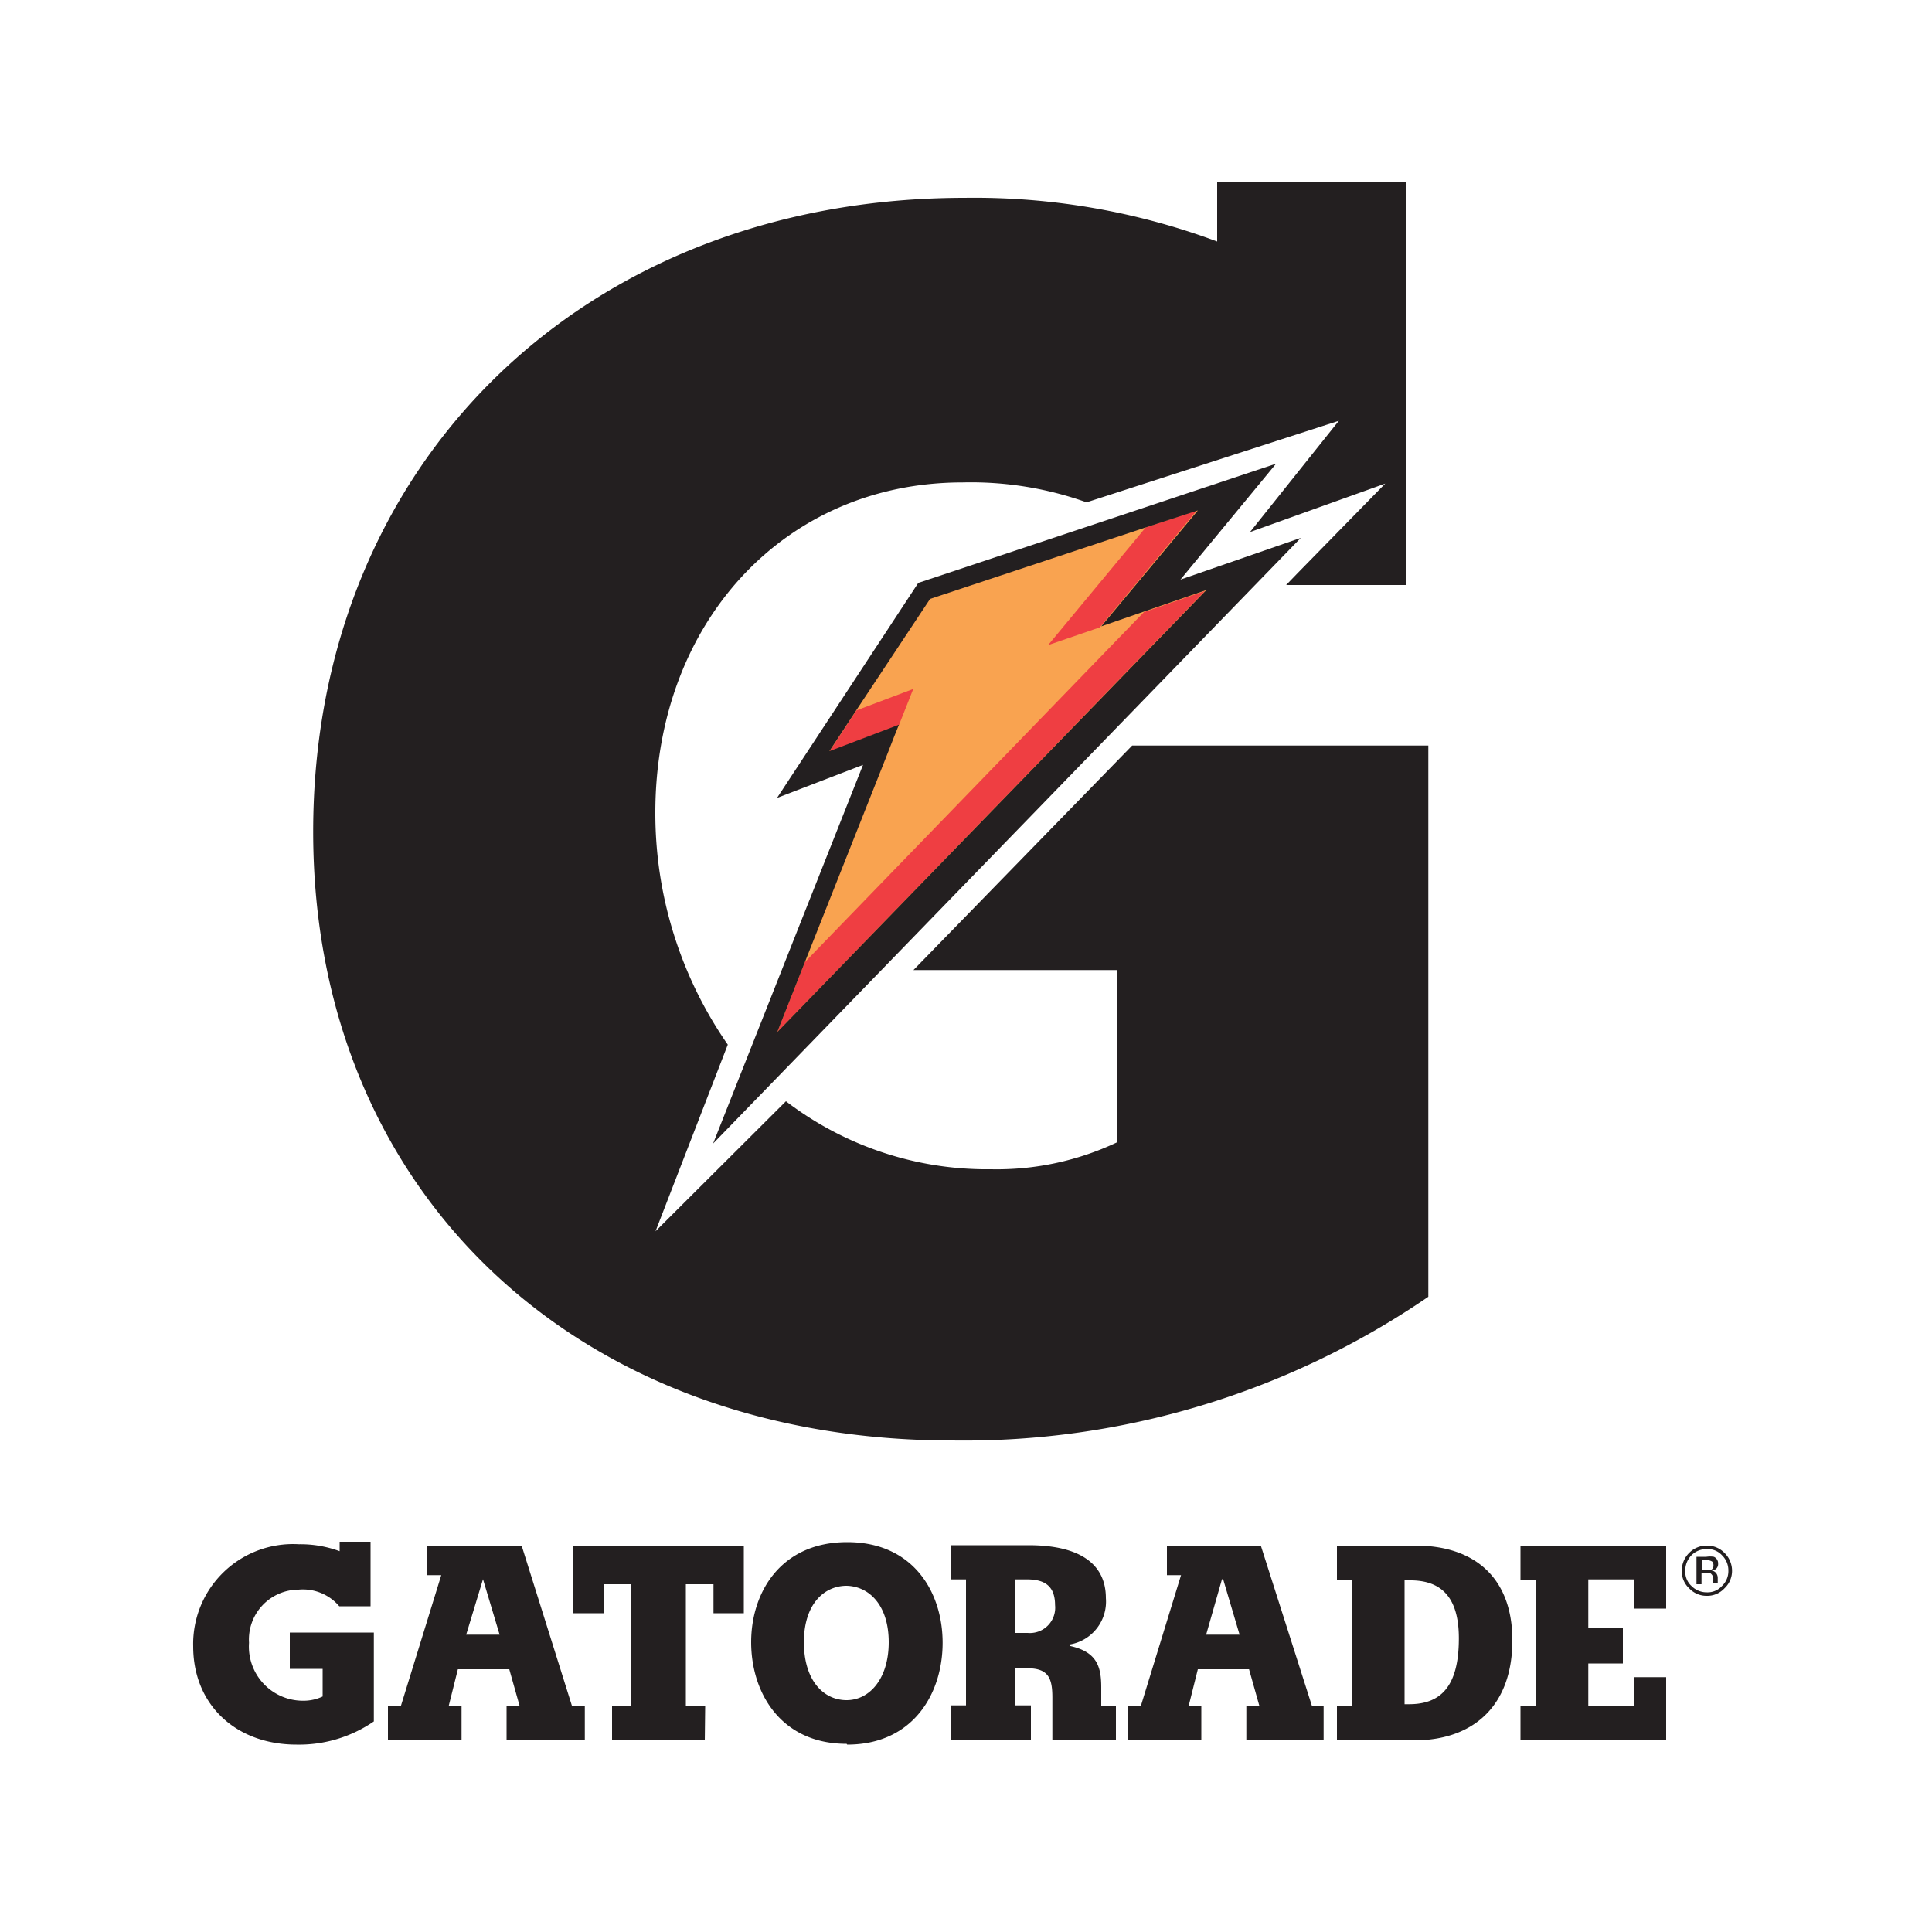
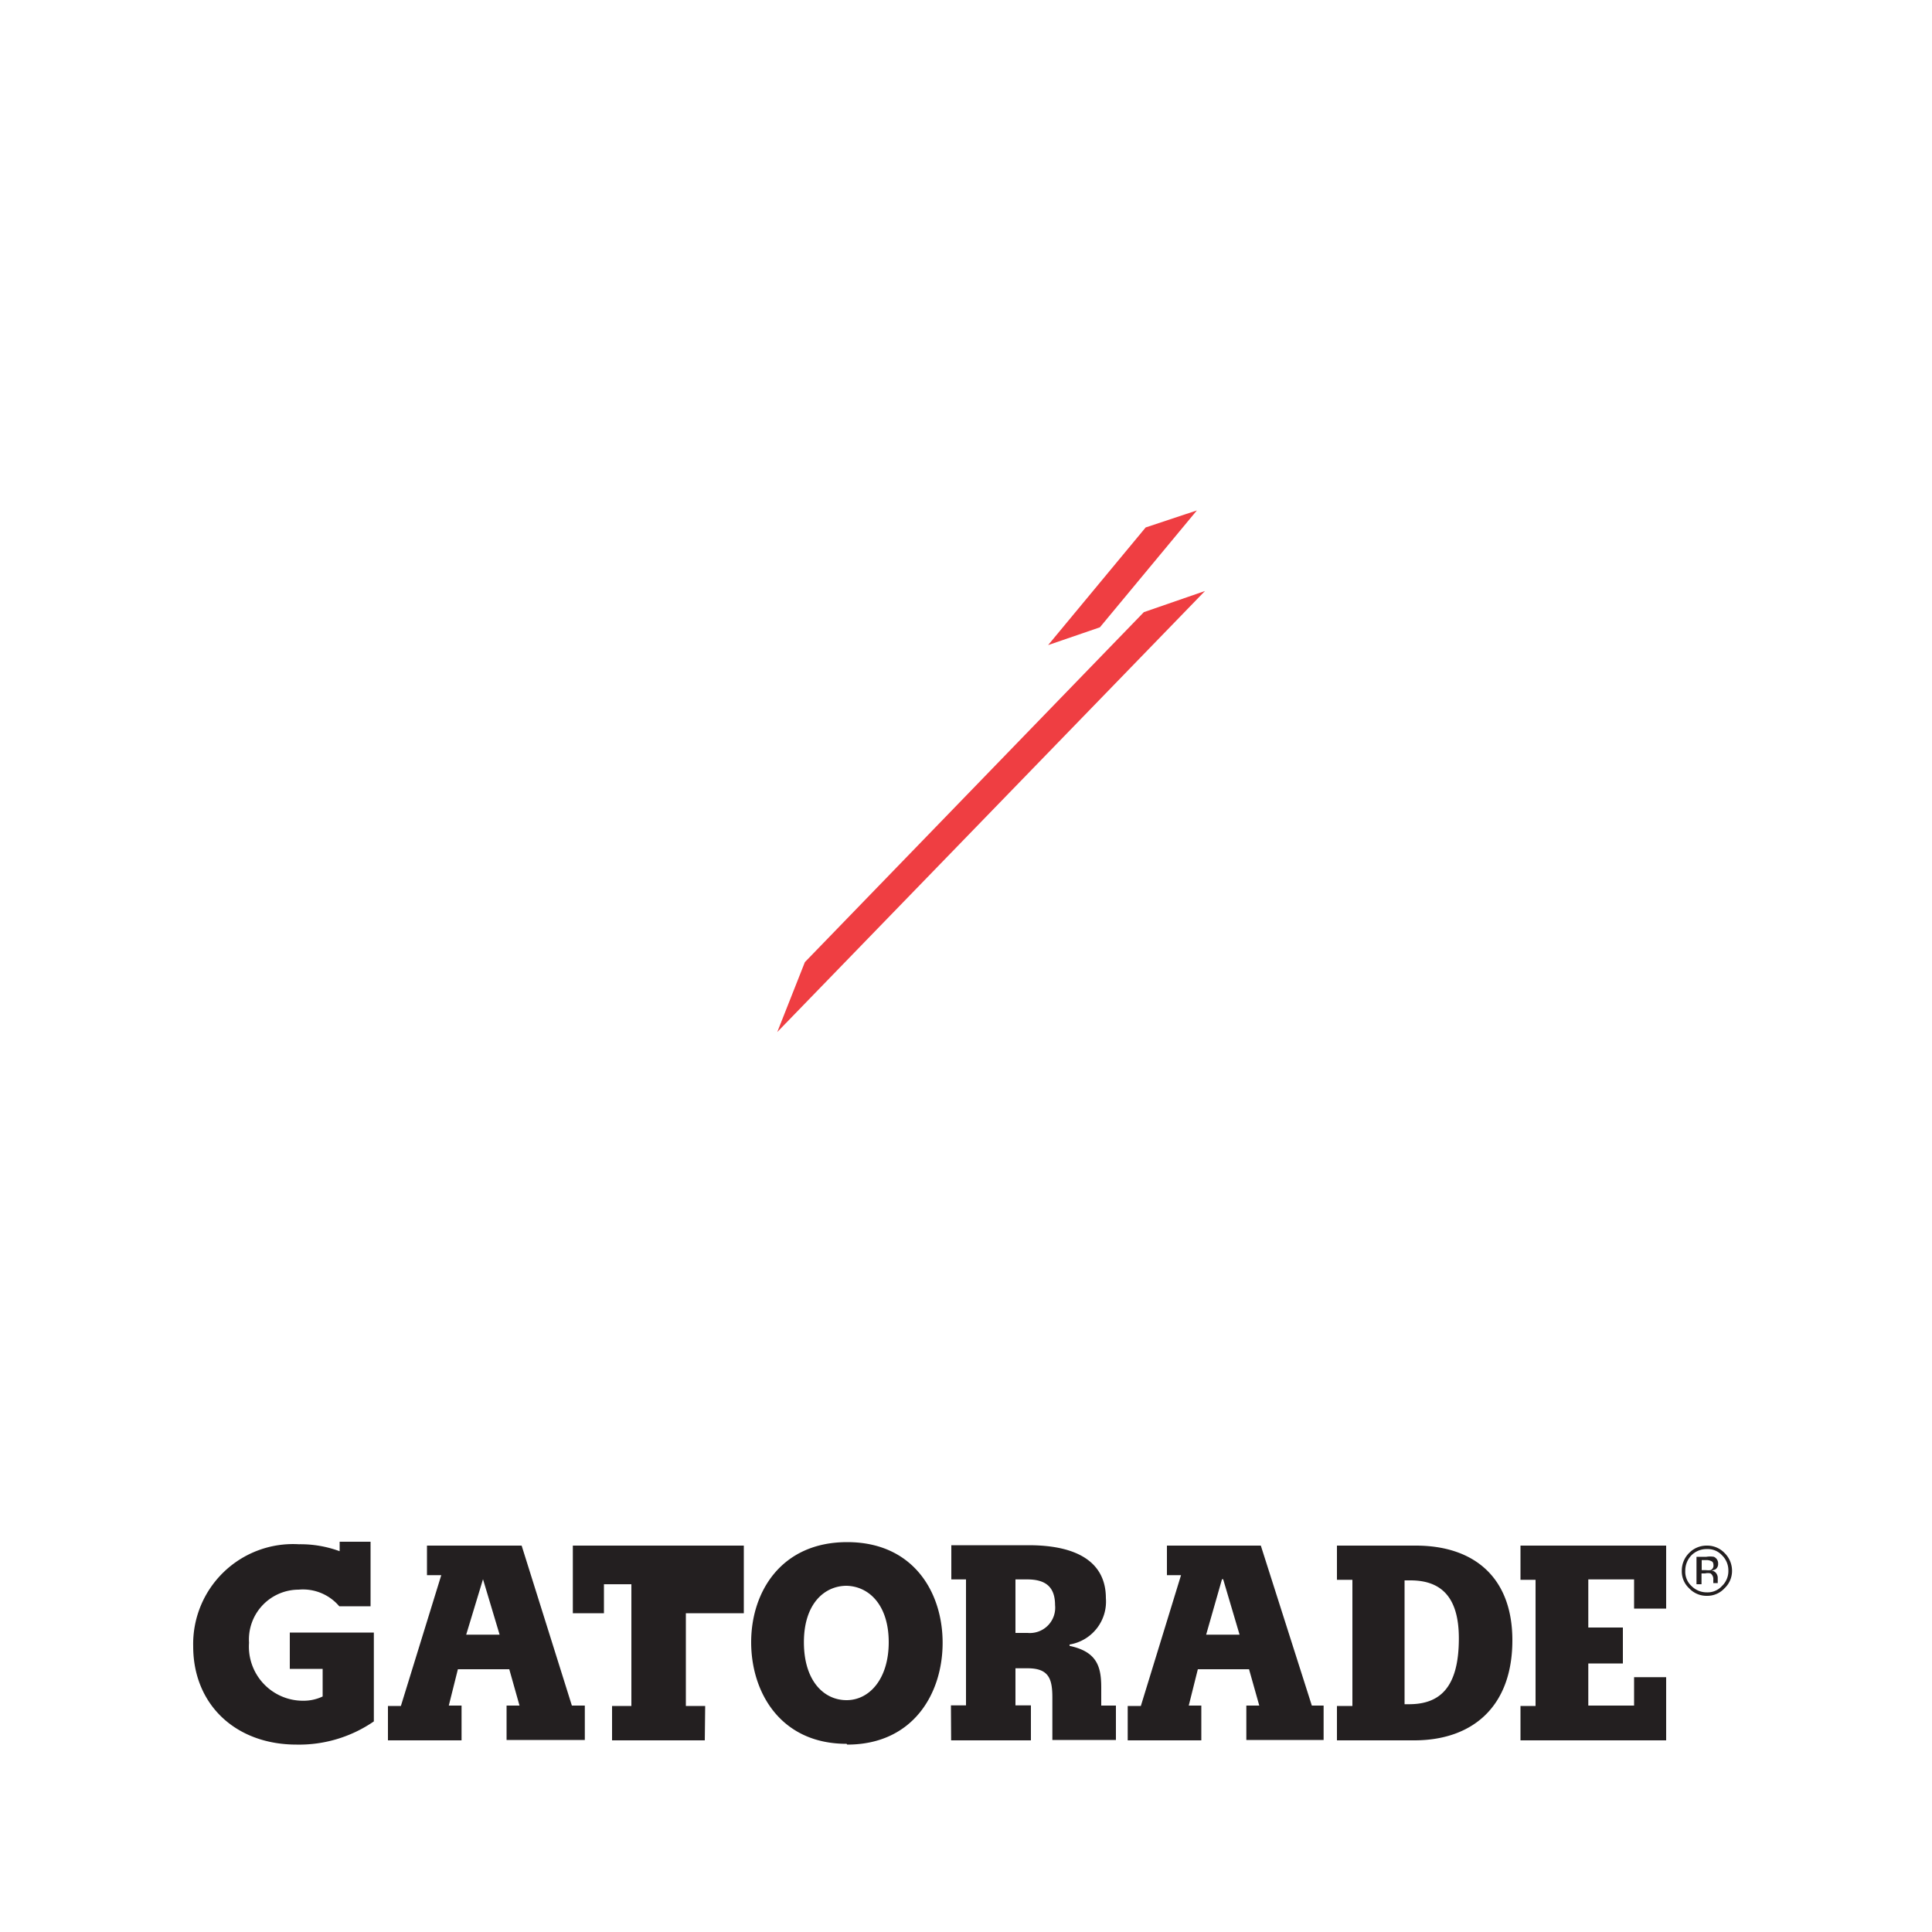
<svg xmlns="http://www.w3.org/2000/svg" id="Layer_2" data-name="Layer 2" viewBox="0 0 100 100">
  <defs>
    <style>.cls-1{fill:#f9a350;stroke:#f9a350;stroke-miterlimit:6;stroke-width:0.38px;}.cls-2{fill:#ef3e42;}.cls-3{fill:#231f20;}</style>
  </defs>
-   <polygon class="cls-1" points="45.89 39.13 41.66 49.8 40.23 53.42 62.37 30.59 59.21 31.68 56.93 32.47 61.95 26.42 59.3 27.3 48.13 31 44.33 36.77 42.93 38.9 46.53 37.53 46.28 38.15 45.89 39.13" />
-   <polygon class="cls-2" points="44.33 36.77 44.33 36.77 42.93 38.9 46.53 37.53 47.27 35.66 44.33 36.77" />
  <polygon class="cls-2" points="59.3 27.3 59.3 27.3 54.25 33.39 56.93 32.47 61.95 26.42 59.3 27.3" />
  <polygon class="cls-2" points="59.22 31.68 59.21 31.68 41.66 49.8 41.66 49.8 41.66 49.8 40.23 53.42 62.37 30.59 59.22 31.68" />
-   <path class="cls-3" d="M36.91,59.19,67.33,27.84,61.1,30l0,0,4.95-6L47.53,30.17,40.22,41.3h0l4.45-1.71h0S37.9,56.67,36.91,59.19ZM59.3,27.3,62,26.42l-5,6,2.28-.79,3.16-1.09L40.23,53.42l1.43-3.62,4.23-10.67.39-1,.25-.62-3.6,1.37,1.4-2.13L48.14,31Z" />
-   <path class="cls-3" d="M58.6,38.59,47.28,50.21H57.81v8.92a14.56,14.56,0,0,1-6.51,1.39A17.13,17.13,0,0,1,40.68,57l-6.75,6.73,3.74-9.66a21,21,0,0,1-3.75-12c0-9.85,6.69-17.1,15.9-17.1A17.79,17.79,0,0,1,56.24,26L69.3,21.78l-4.6,5.76,7-2.51-4.56,4.66-.57.59H72.8V9.42H63V12.5a36,36,0,0,0-13.05-2.26c-19.61,0-33.74,13.66-33.74,32.81,0,18.59,13.57,31.51,33.09,31.51a42.53,42.53,0,0,0,24.63-7.44V38.59Z" />
  <path class="cls-3" d="M89.26,82.21a1.21,1.21,0,0,1-.91.39,1.23,1.23,0,0,1-.92-.39,1.19,1.19,0,0,1-.38-.91,1.28,1.28,0,0,1,.38-.92,1.26,1.26,0,0,1,.92-.38,1.24,1.24,0,0,1,.91.38,1.29,1.29,0,0,1,.39.92A1.23,1.23,0,0,1,89.26,82.21ZM87.55,80.5a1.13,1.13,0,0,0-.32.8,1,1,0,0,0,.32.79,1.11,1.11,0,0,0,.8.33,1,1,0,0,0,.78-.33,1.06,1.06,0,0,0,.33-.79,1.09,1.09,0,0,0-.33-.8,1,1,0,0,0-.78-.32A1.1,1.1,0,0,0,87.55,80.5Zm.77.08a1.18,1.18,0,0,1,.39,0,.37.37,0,0,1,.22.36.33.33,0,0,1-.14.29.76.76,0,0,1-.21.06.36.36,0,0,1,.25.14.4.4,0,0,1,.08.22v.21s0,.06,0,.08h-.23v-.17a.36.36,0,0,0-.14-.33.58.58,0,0,0-.28,0h-.19V82h-.26V80.58Zm.27.23a.56.56,0,0,0-.3-.06h-.21v.52h.22a1.09,1.09,0,0,0,.24,0,.25.25,0,0,0,.15-.23C88.69,80.91,88.66,80.84,88.59,80.81Z" />
-   <path class="cls-3" d="M24.13,84.61,25,81.74H25l.86,2.87H24.13M27,80H22.1v1.53h.74l-2.09,6.77h-.67v1.78h3.81V88.28h-.66l.47-1.88h2.66l.53,1.88h-.67v1.78h4.05V88.28H29.6Zm9.5,8.3h-1V82h1.43V83.5H38.5V80H29.65V83.5h1.61V82h1.42v6.3h-1v1.78h4.8Zm7.35,2c3.41,0,4.94-2.64,4.94-5.27s-1.53-5.21-4.94-5.21S38.88,82.39,38.88,85s1.53,5.26,4.94,5.26m0-8.18C45,82.11,46,83.1,46,85S45,88,43.82,88s-2.21-1-2.21-3,1.07-2.92,2.21-2.92m5.41,8h4.13V88.27h-.8V86.35h.63c1.1,0,1.28.55,1.28,1.52v2.19h3.29V88.28H57v-.94c0-1.09-.23-1.85-1.64-2.15v-.07a2.25,2.25,0,0,0,1.88-2.4c0-1.82-1.42-2.74-4-2.74h-4v1.77H50v6.52h-.78Zm5.38-7a1.31,1.31,0,0,1-1.42,1.44h-.63V81.75h.61c1,0,1.44.43,1.44,1.34m7.82,1.52.82-2.87h.06l.85,2.87ZM65.26,80H60.4v1.53h.73l-2.08,6.77h-.68v1.78h3.81V88.28h-.65L62,86.4h2.65l.53,1.88h-.67v1.78h4V88.28H67.9ZM73,81.8c1.53,0,2.51.79,2.51,3,0,2.57-1,3.41-2.58,3.41H72.7V81.8ZM69.2,80v1.77H70v6.53H69.2v1.78h4c3,0,5.08-1.73,5.08-5.18,0-3.27-2-4.9-5-4.9Zm9.5,10.08h7.54V86.81H84.58v1.47H82.21V86.1H84V84.24H82.21V81.75h2.37v1.51h1.66V80H78.7v1.77h.78v6.53H78.7ZM15,84.5v1.88h1.7v1.43a2.31,2.31,0,0,1-1,.22,2.8,2.8,0,0,1-2.81-3,2.58,2.58,0,0,1,2.57-2.75,2.46,2.46,0,0,1,2.1.86h1.62V79.8h-1.6v.49a5.87,5.87,0,0,0-2.11-.36A5.17,5.17,0,0,0,10,85.22c0,3,2.19,5.08,5.35,5.08a6.83,6.83,0,0,0,4-1.2V84.5Z" />
+   <path class="cls-3" d="M24.13,84.61,25,81.74H25l.86,2.87H24.13M27,80H22.1v1.53h.74l-2.09,6.77h-.67v1.78h3.81V88.28h-.66l.47-1.88h2.66l.53,1.88h-.67v1.78h4.05V88.28H29.6Zm9.5,8.3h-1V82V83.5H38.5V80H29.65V83.5h1.61V82h1.42v6.3h-1v1.78h4.8Zm7.35,2c3.41,0,4.94-2.64,4.94-5.27s-1.53-5.21-4.94-5.21S38.88,82.39,38.88,85s1.53,5.26,4.94,5.26m0-8.18C45,82.11,46,83.1,46,85S45,88,43.82,88s-2.21-1-2.21-3,1.07-2.92,2.21-2.92m5.41,8h4.13V88.27h-.8V86.35h.63c1.1,0,1.28.55,1.28,1.52v2.19h3.29V88.28H57v-.94c0-1.09-.23-1.85-1.64-2.15v-.07a2.25,2.25,0,0,0,1.88-2.4c0-1.82-1.42-2.74-4-2.74h-4v1.77H50v6.52h-.78Zm5.38-7a1.31,1.31,0,0,1-1.42,1.44h-.63V81.75h.61c1,0,1.44.43,1.44,1.34m7.82,1.52.82-2.87h.06l.85,2.87ZM65.26,80H60.4v1.53h.73l-2.08,6.77h-.68v1.78h3.81V88.28h-.65L62,86.4h2.65l.53,1.88h-.67v1.78h4V88.28H67.9ZM73,81.8c1.53,0,2.51.79,2.51,3,0,2.57-1,3.41-2.58,3.41H72.7V81.8ZM69.2,80v1.77H70v6.53H69.2v1.78h4c3,0,5.08-1.73,5.08-5.18,0-3.27-2-4.9-5-4.9Zm9.5,10.08h7.54V86.81H84.58v1.47H82.21V86.1H84V84.24H82.21V81.75h2.37v1.51h1.66V80H78.7v1.77h.78v6.53H78.7ZM15,84.5v1.88h1.7v1.43a2.31,2.31,0,0,1-1,.22,2.8,2.8,0,0,1-2.81-3,2.58,2.58,0,0,1,2.57-2.75,2.46,2.46,0,0,1,2.1.86h1.62V79.8h-1.6v.49a5.87,5.87,0,0,0-2.11-.36A5.17,5.17,0,0,0,10,85.22c0,3,2.19,5.08,5.35,5.08a6.83,6.83,0,0,0,4-1.2V84.5Z" />
</svg>